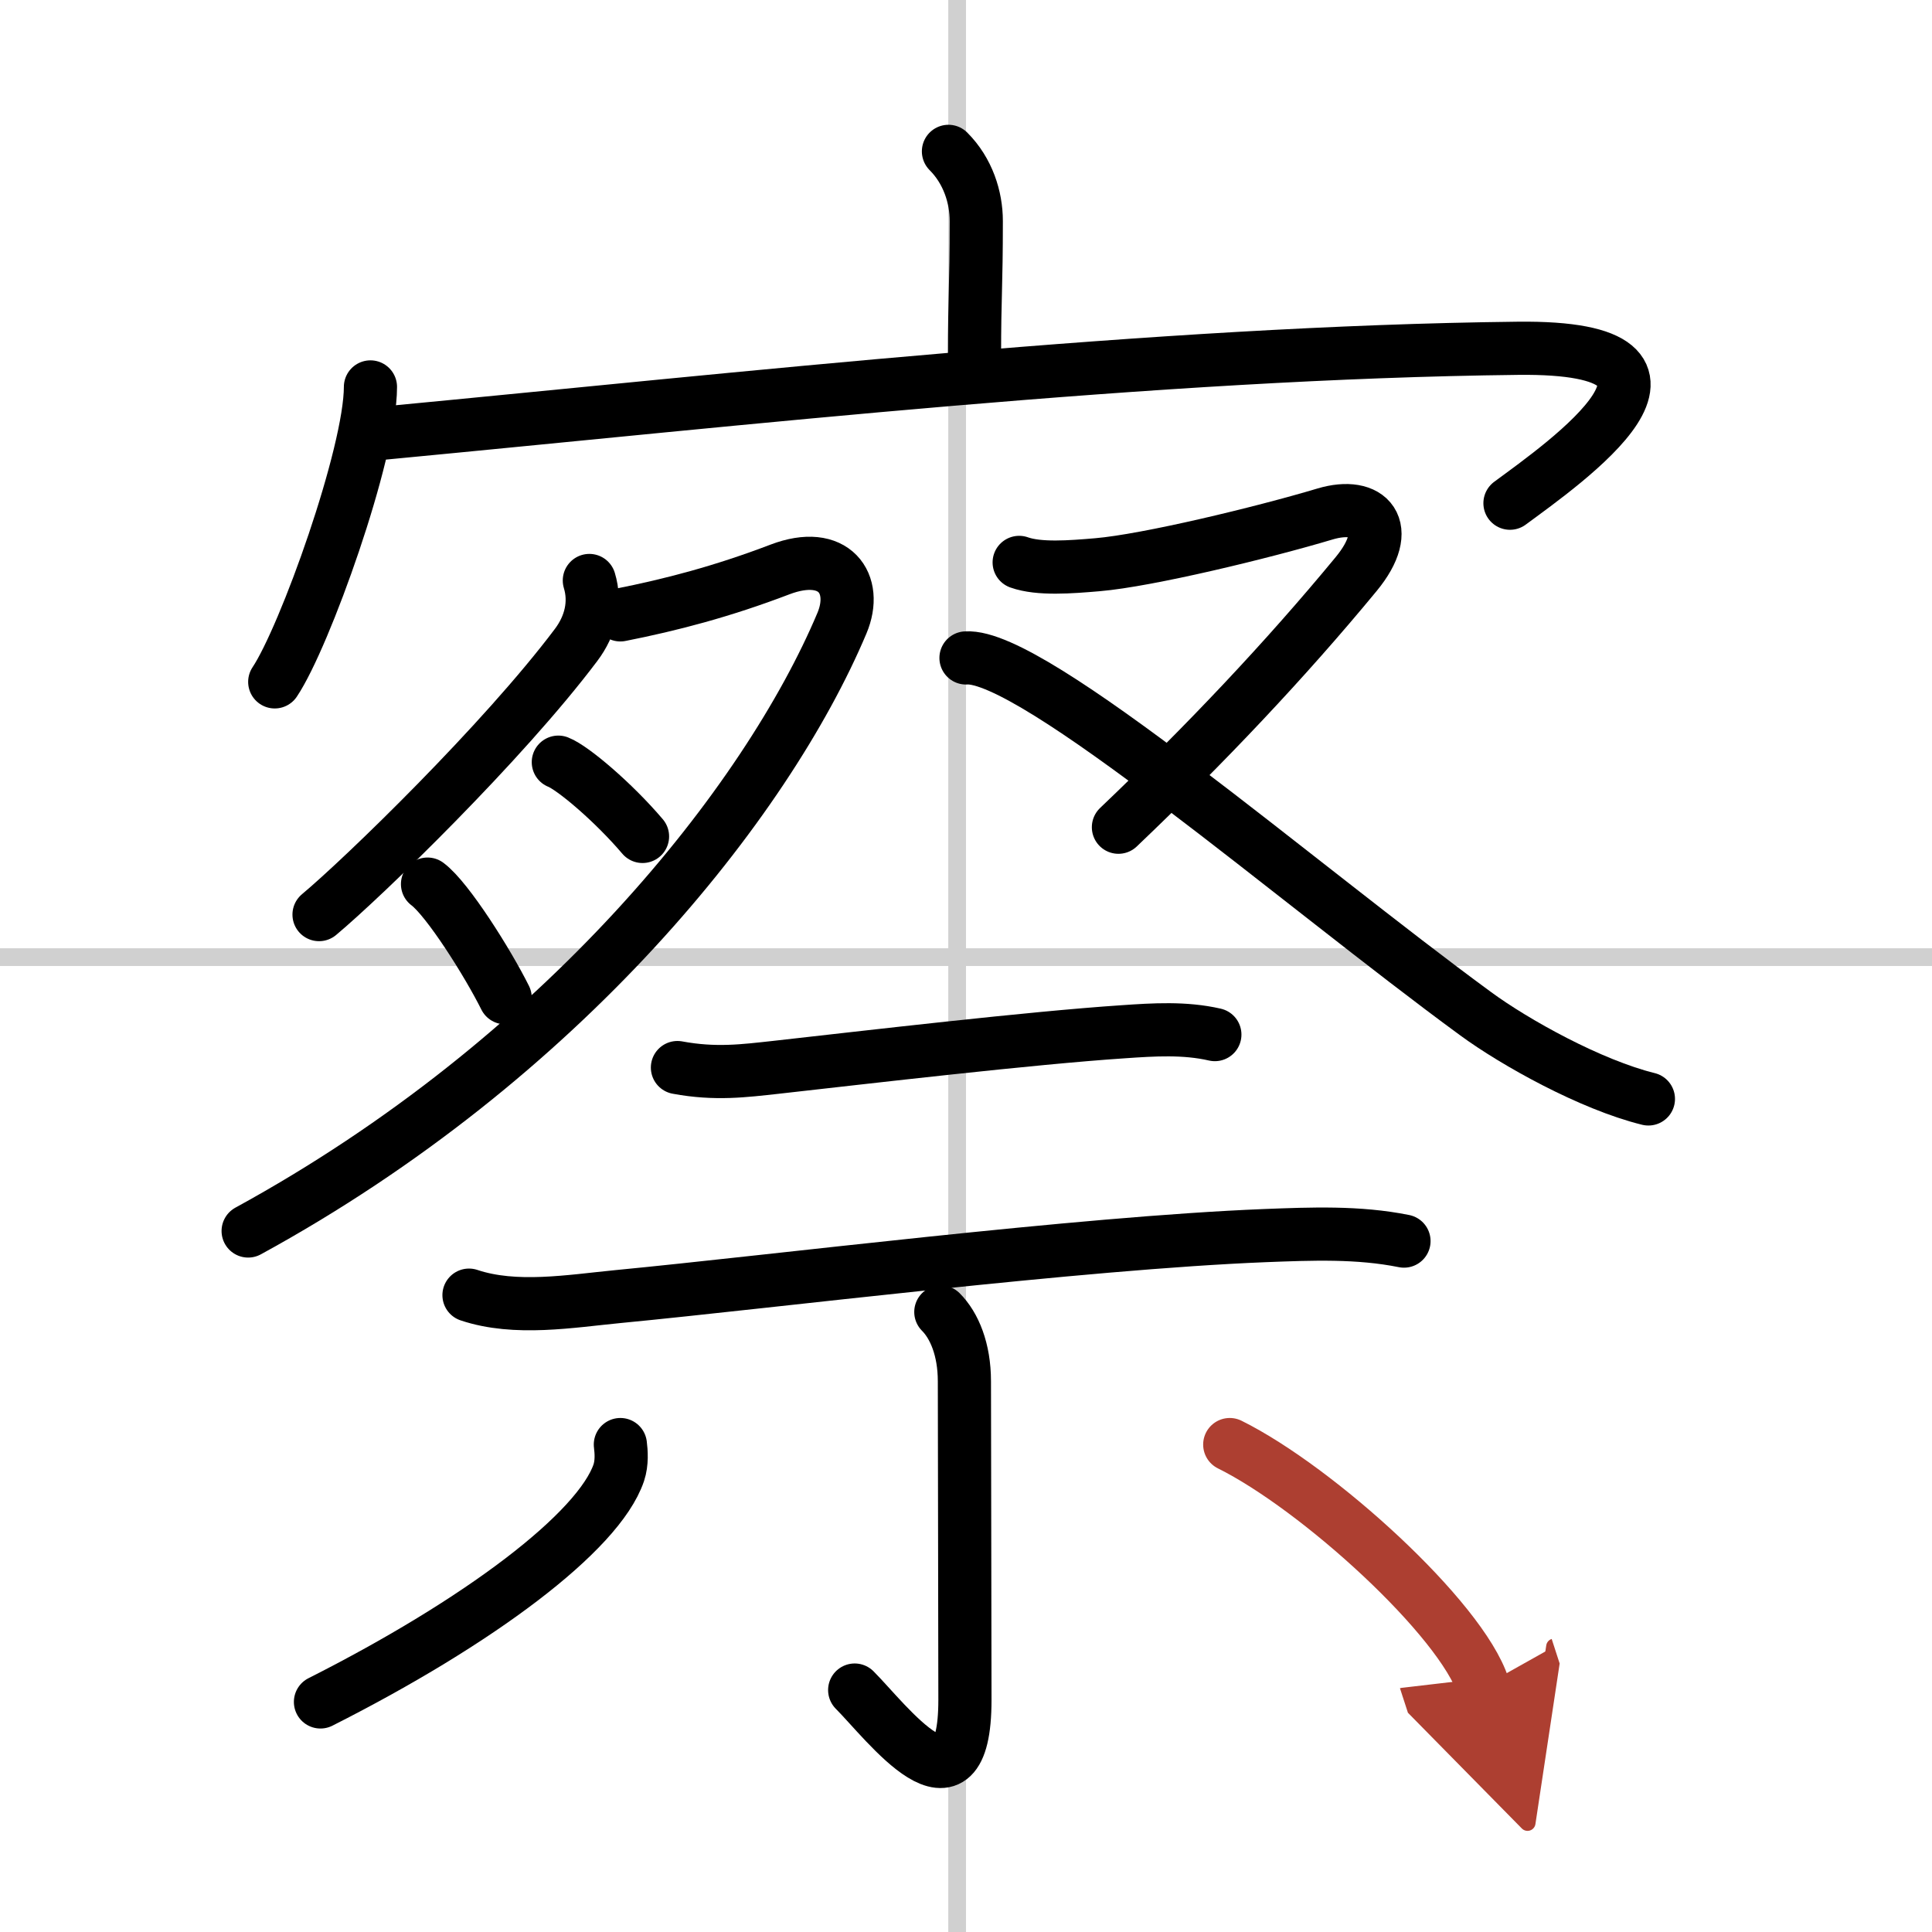
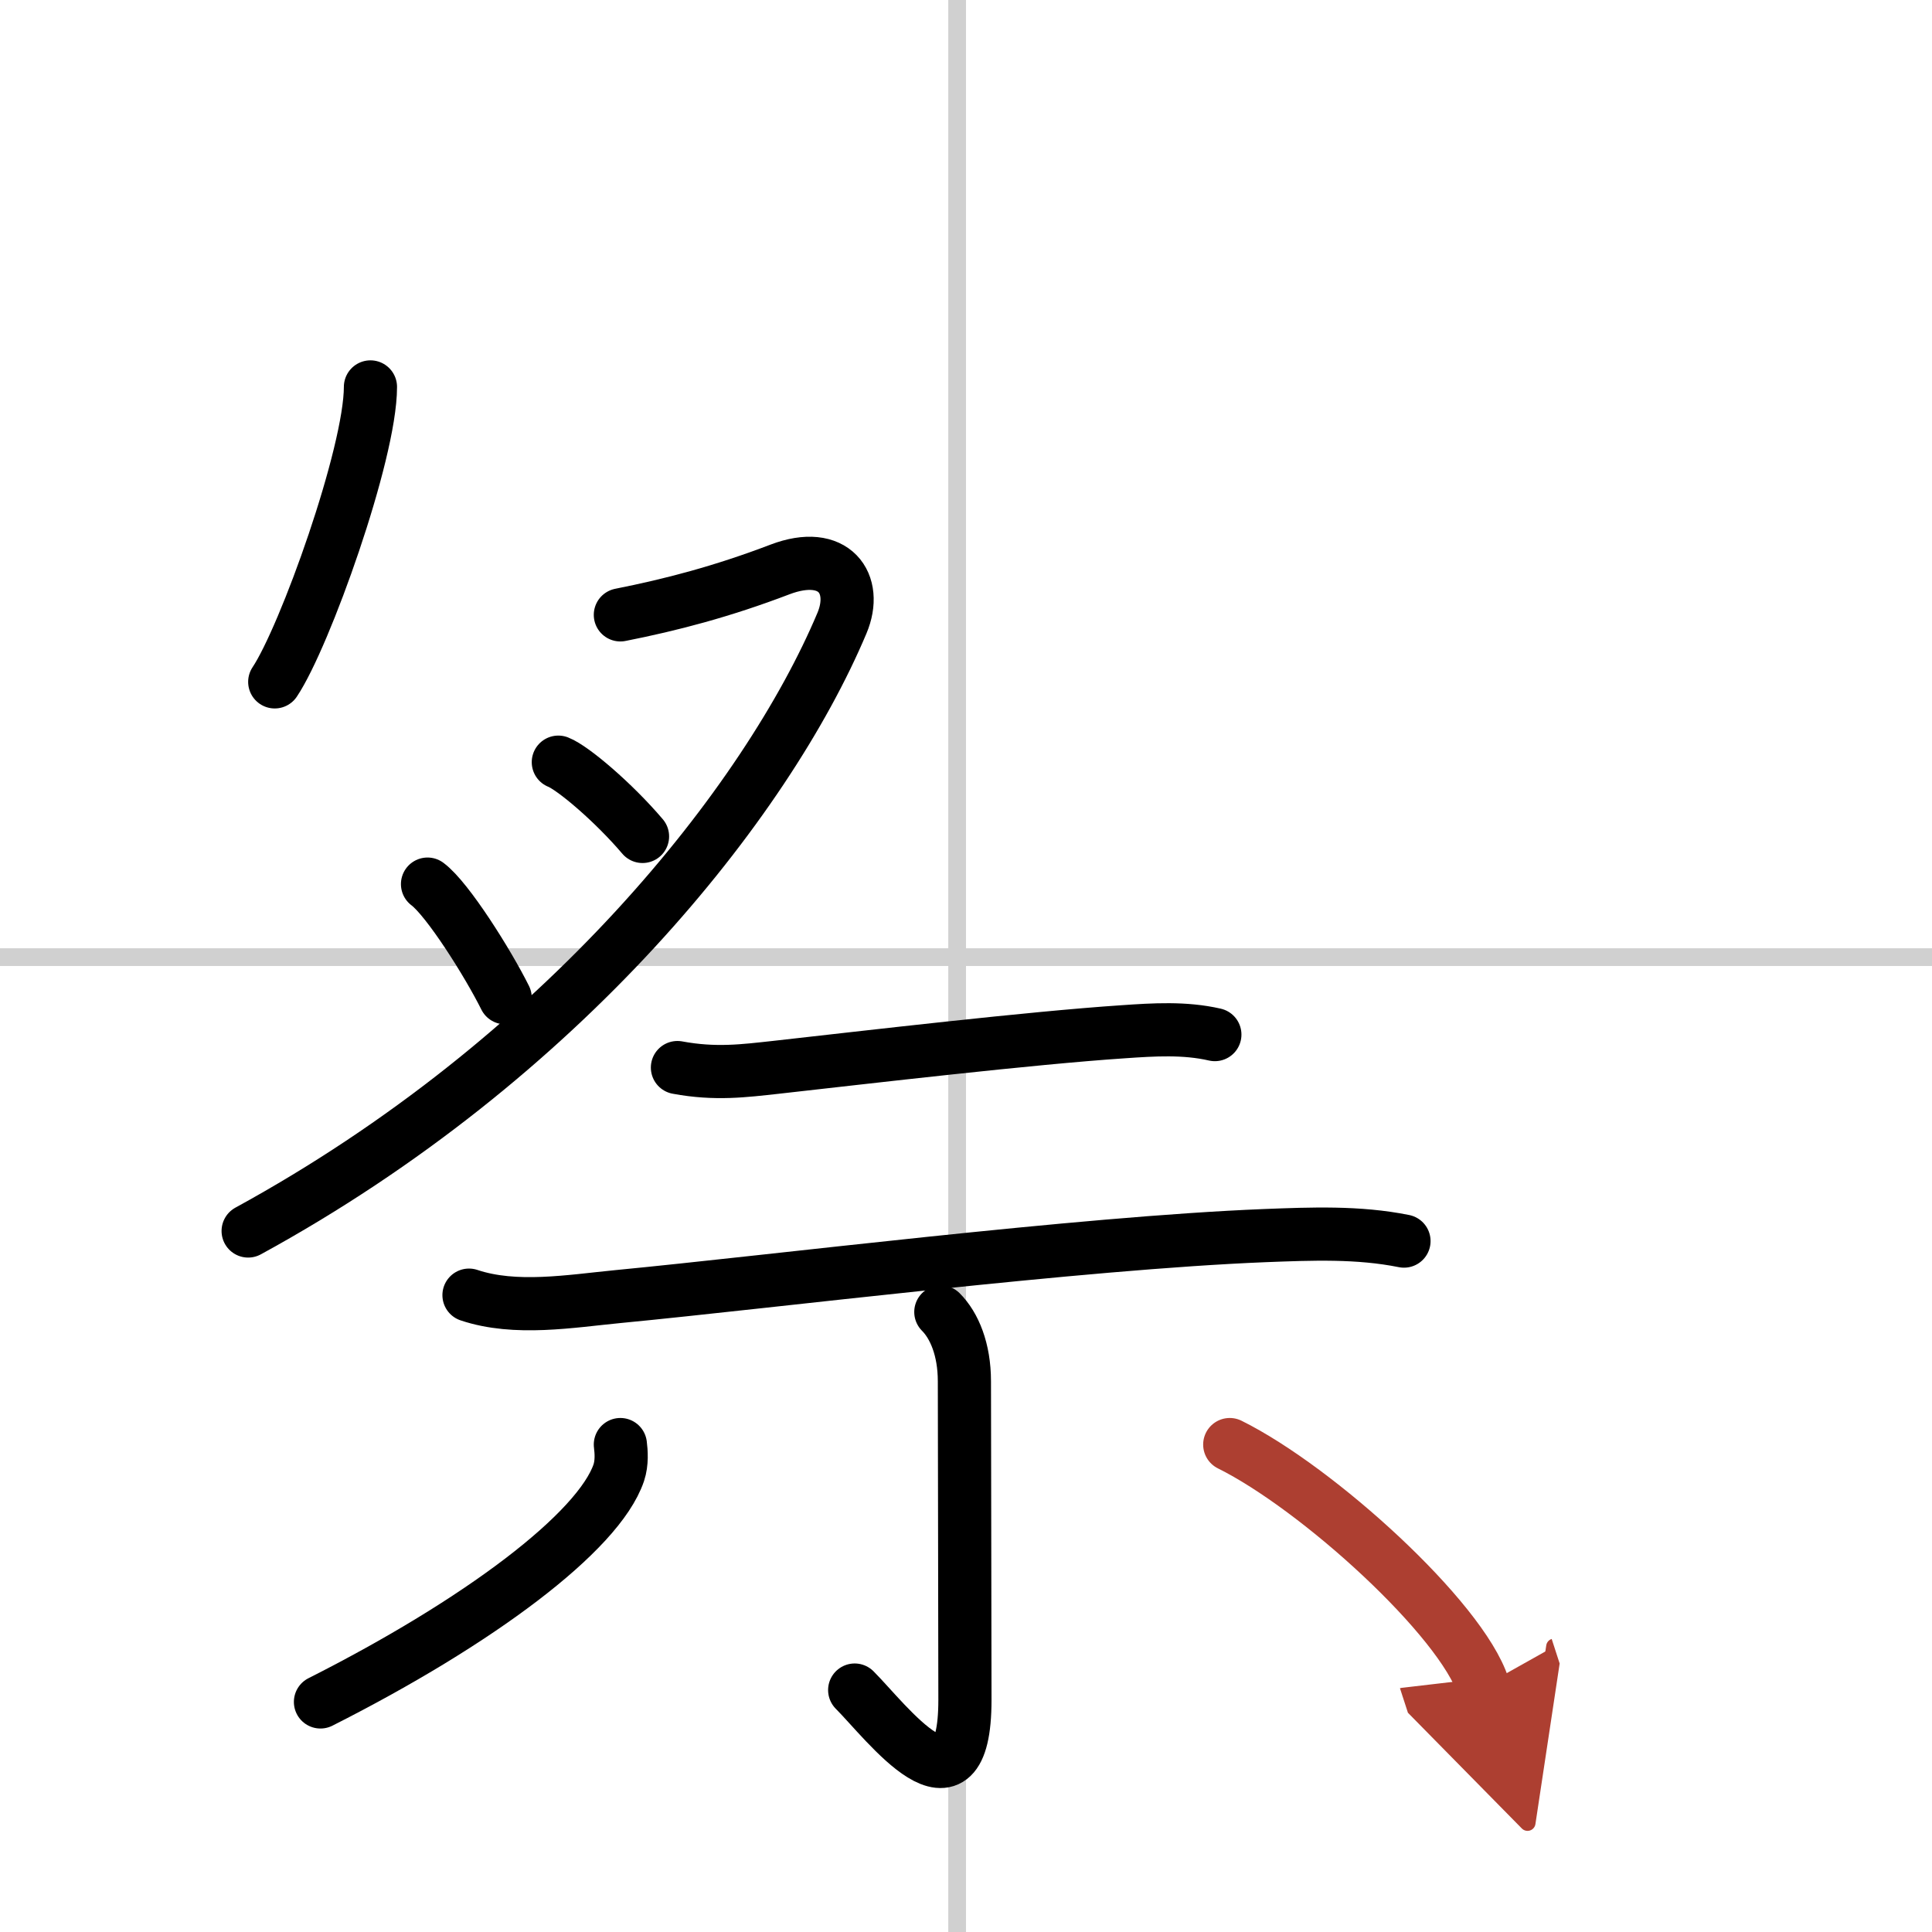
<svg xmlns="http://www.w3.org/2000/svg" width="400" height="400" viewBox="0 0 109 109">
  <defs>
    <marker id="a" markerWidth="4" orient="auto" refX="1" refY="5" viewBox="0 0 10 10">
      <polyline points="0 0 10 5 0 10 1 5" fill="#ad3f31" stroke="#ad3f31" />
    </marker>
  </defs>
  <g fill="none" stroke="#000" stroke-linecap="round" stroke-linejoin="round" stroke-width="3">
    <rect width="100%" height="100%" fill="#fff" stroke="#fff" />
    <line x1="54" x2="54" y2="109" stroke="#d0d0d0" stroke-width="1" />
    <line x2="109" y1="54" y2="54" stroke="#d0d0d0" stroke-width="1" />
-     <path d="m53.51 8.54c1.1 1.1 1.57 2.59 1.57 3.93 0 3.78-0.1 4.15-0.1 7.65" />
    <path d="m20.9 21.83c0 3.77-3.71 14.12-5.4 16.64" />
-     <path d="m21.7 24.43c20.3-1.93 43.55-4.55 63.93-4.78 12.12-0.14 2.62 6.48-0.44 8.74" />
-     <path d="m33.25 32.75c0.38 1.25 0.08 2.54-0.75 3.64-4.12 5.48-12 13.12-14.5 15.21" />
    <path d="M35,34.69c2.88-0.57,5.75-1.32,9-2.56c3.07-1.17,4.44,0.8,3.5,3.03C43.25,45.25,31.75,59.75,14,69.45" />
    <path d="m31.5 43c0.82 0.32 3.11 2.26 4.75 4.19" />
    <path d="m24.12 49.88c1.14 0.85 3.42 4.48 4.38 6.41" />
-     <path d="M57.5,31.73c1.12,0.4,2.9,0.26,4.42,0.13c2.83-0.24,9.32-1.81,12.83-2.86c2.5-0.75,3.93,0.76,1.76,3.39C72.5,37.25,68,42,63.1,46.67" />
-     <path d="m54.5 37.12c3.75-0.26 18.75 12.75 28.75 20.07 2.22 1.63 6.5 4.01 9.75 4.81" />
    <path d="m38.22 60.23c2.15 0.4 3.78 0.18 5.53-0.01 5.27-0.59 14.37-1.66 19.62-2.01 1.73-0.12 3.47-0.23 5.17 0.16" />
    <path d="m26.46 73.07c2.62 0.88 5.73 0.34 8.41 0.08 8.75-0.84 26-3.02 36.5-3.44 2.62-0.1 5.26-0.21 7.84 0.31" />
    <path d="m53.08 74.02c0.76 0.76 1.33 2.11 1.33 3.91 0 3.32 0.03 14 0.03 17.97 0 7.23-4.44 1.23-6.22-0.55" />
    <path d="m35 81.5c0.05 0.4 0.1 1.02-0.09 1.59-1.14 3.35-7.9 8.42-16.83 12.93" />
    <path d="m69.38 81.5c4.96 2.46 13.06 9.82 14.3 13.64" marker-end="url(#a)" stroke="#ad3f31" />
  </g>
</svg>